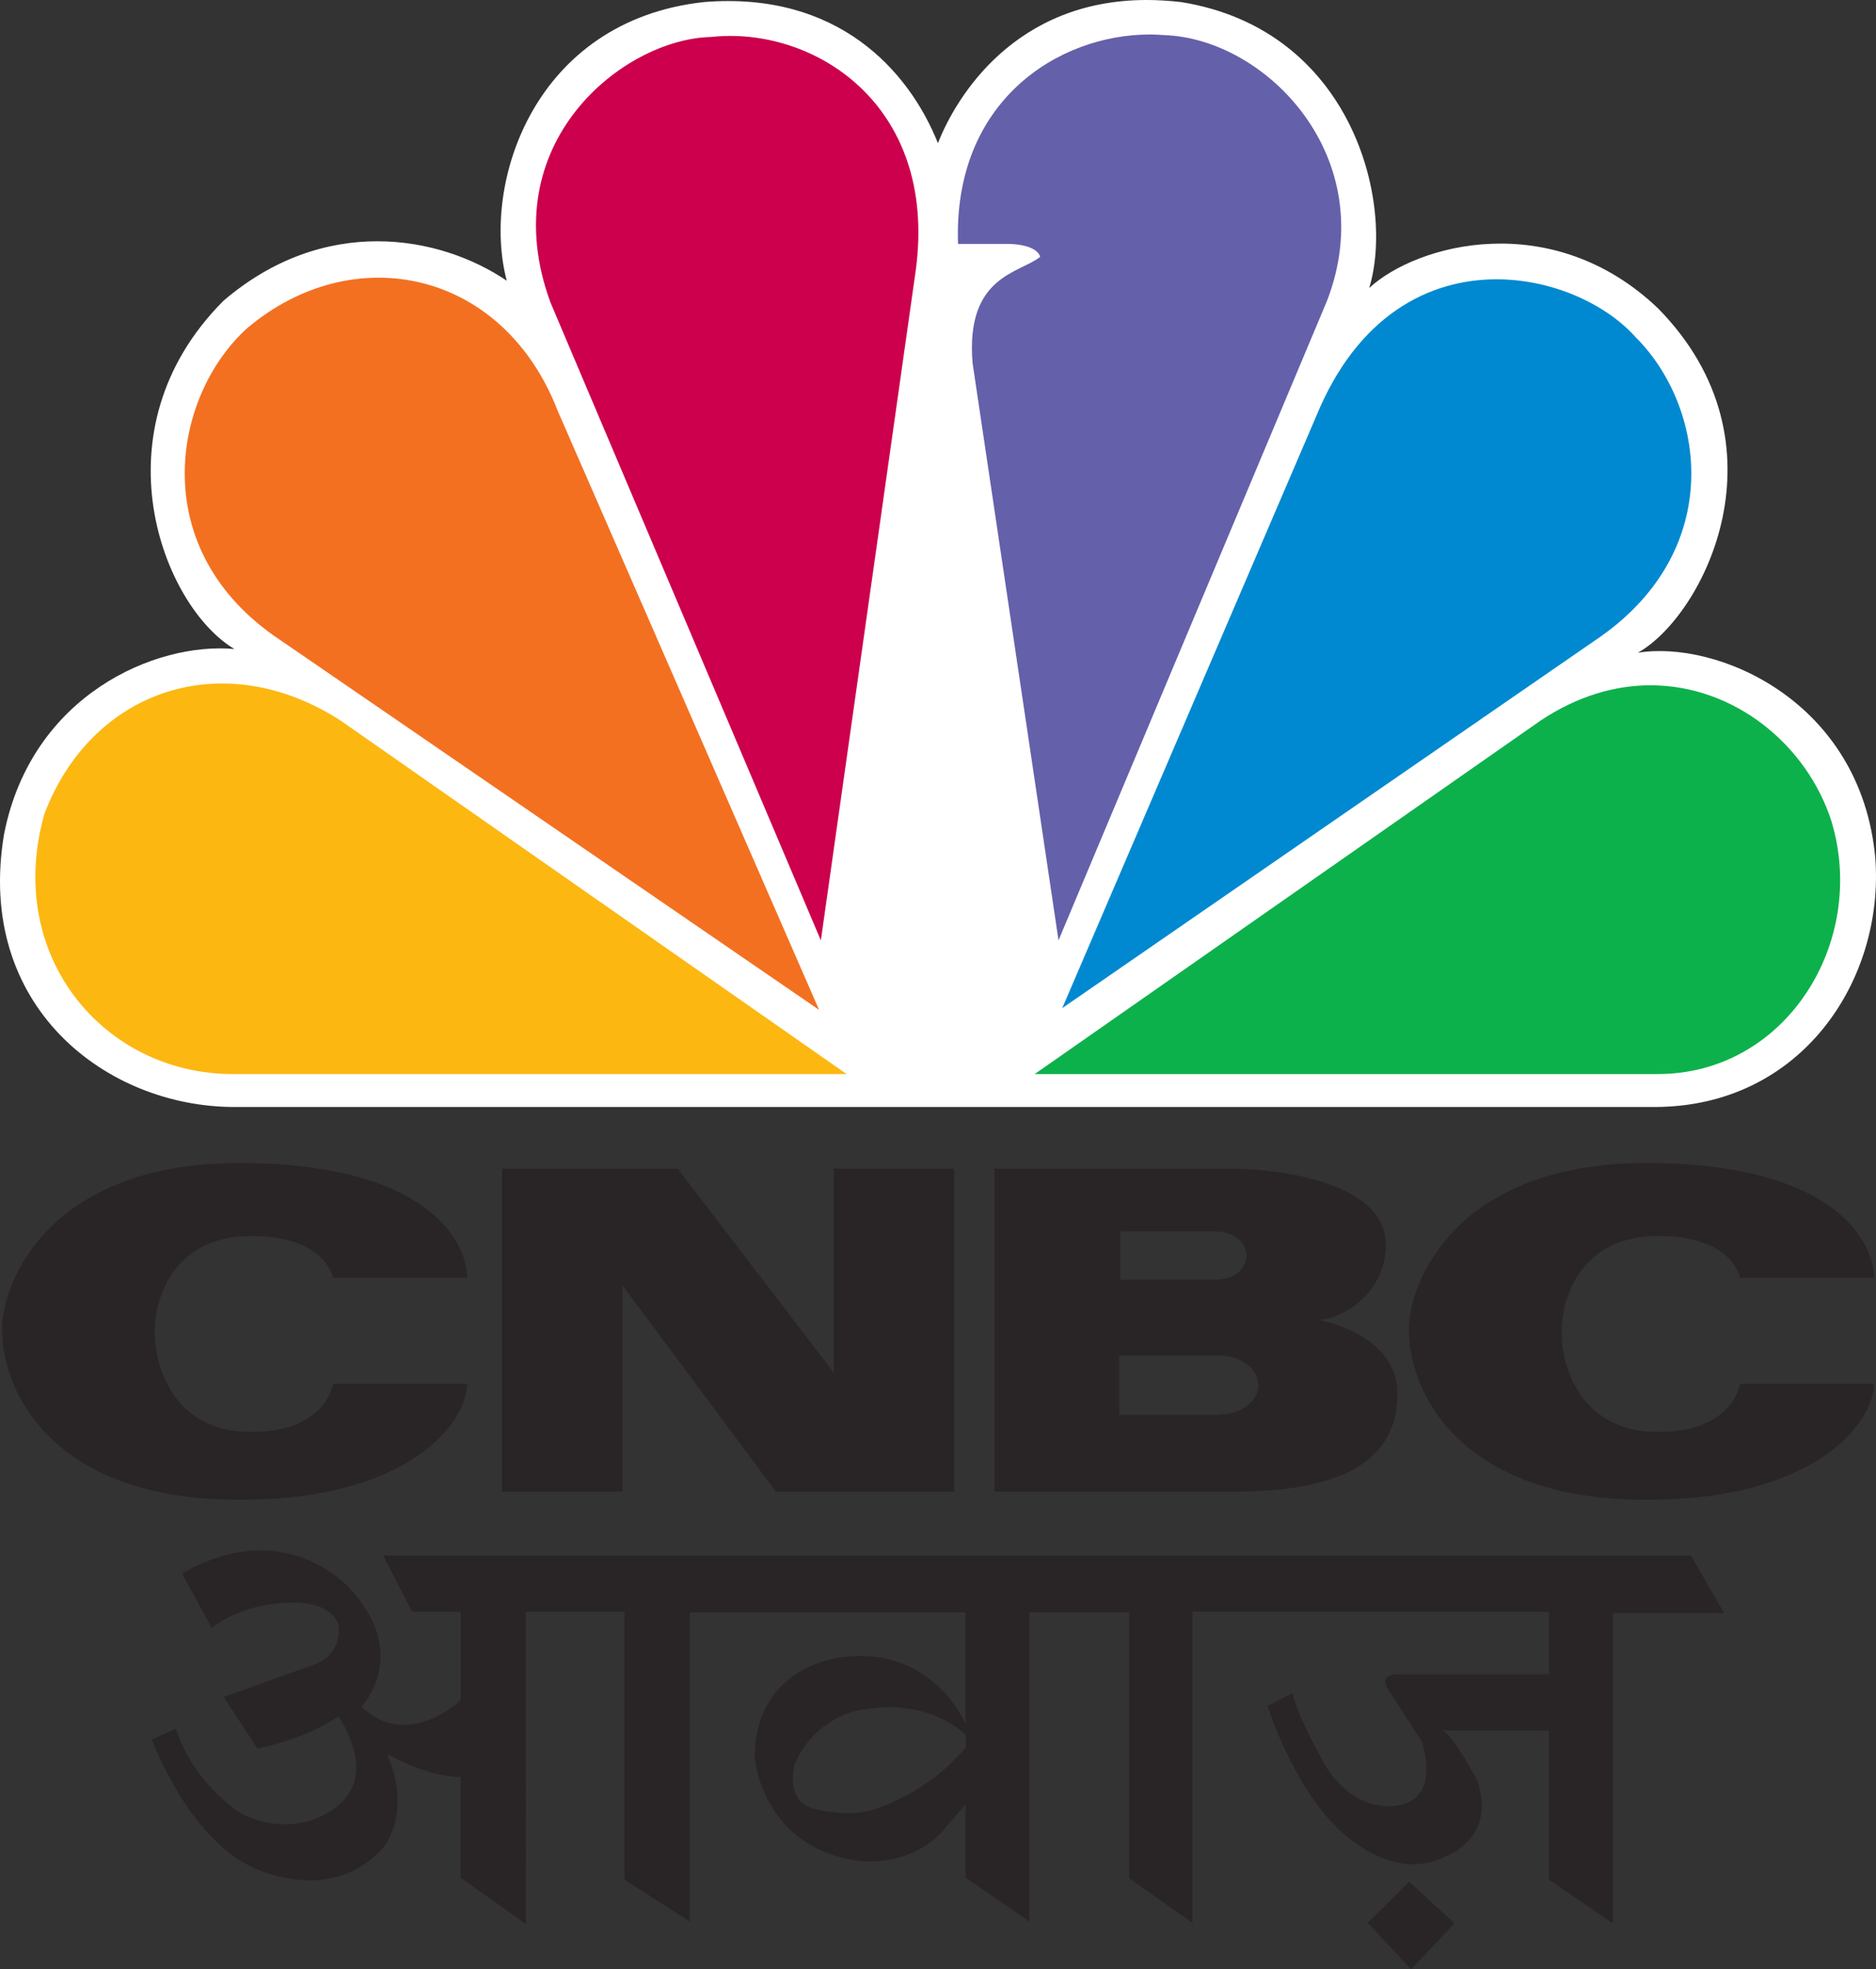
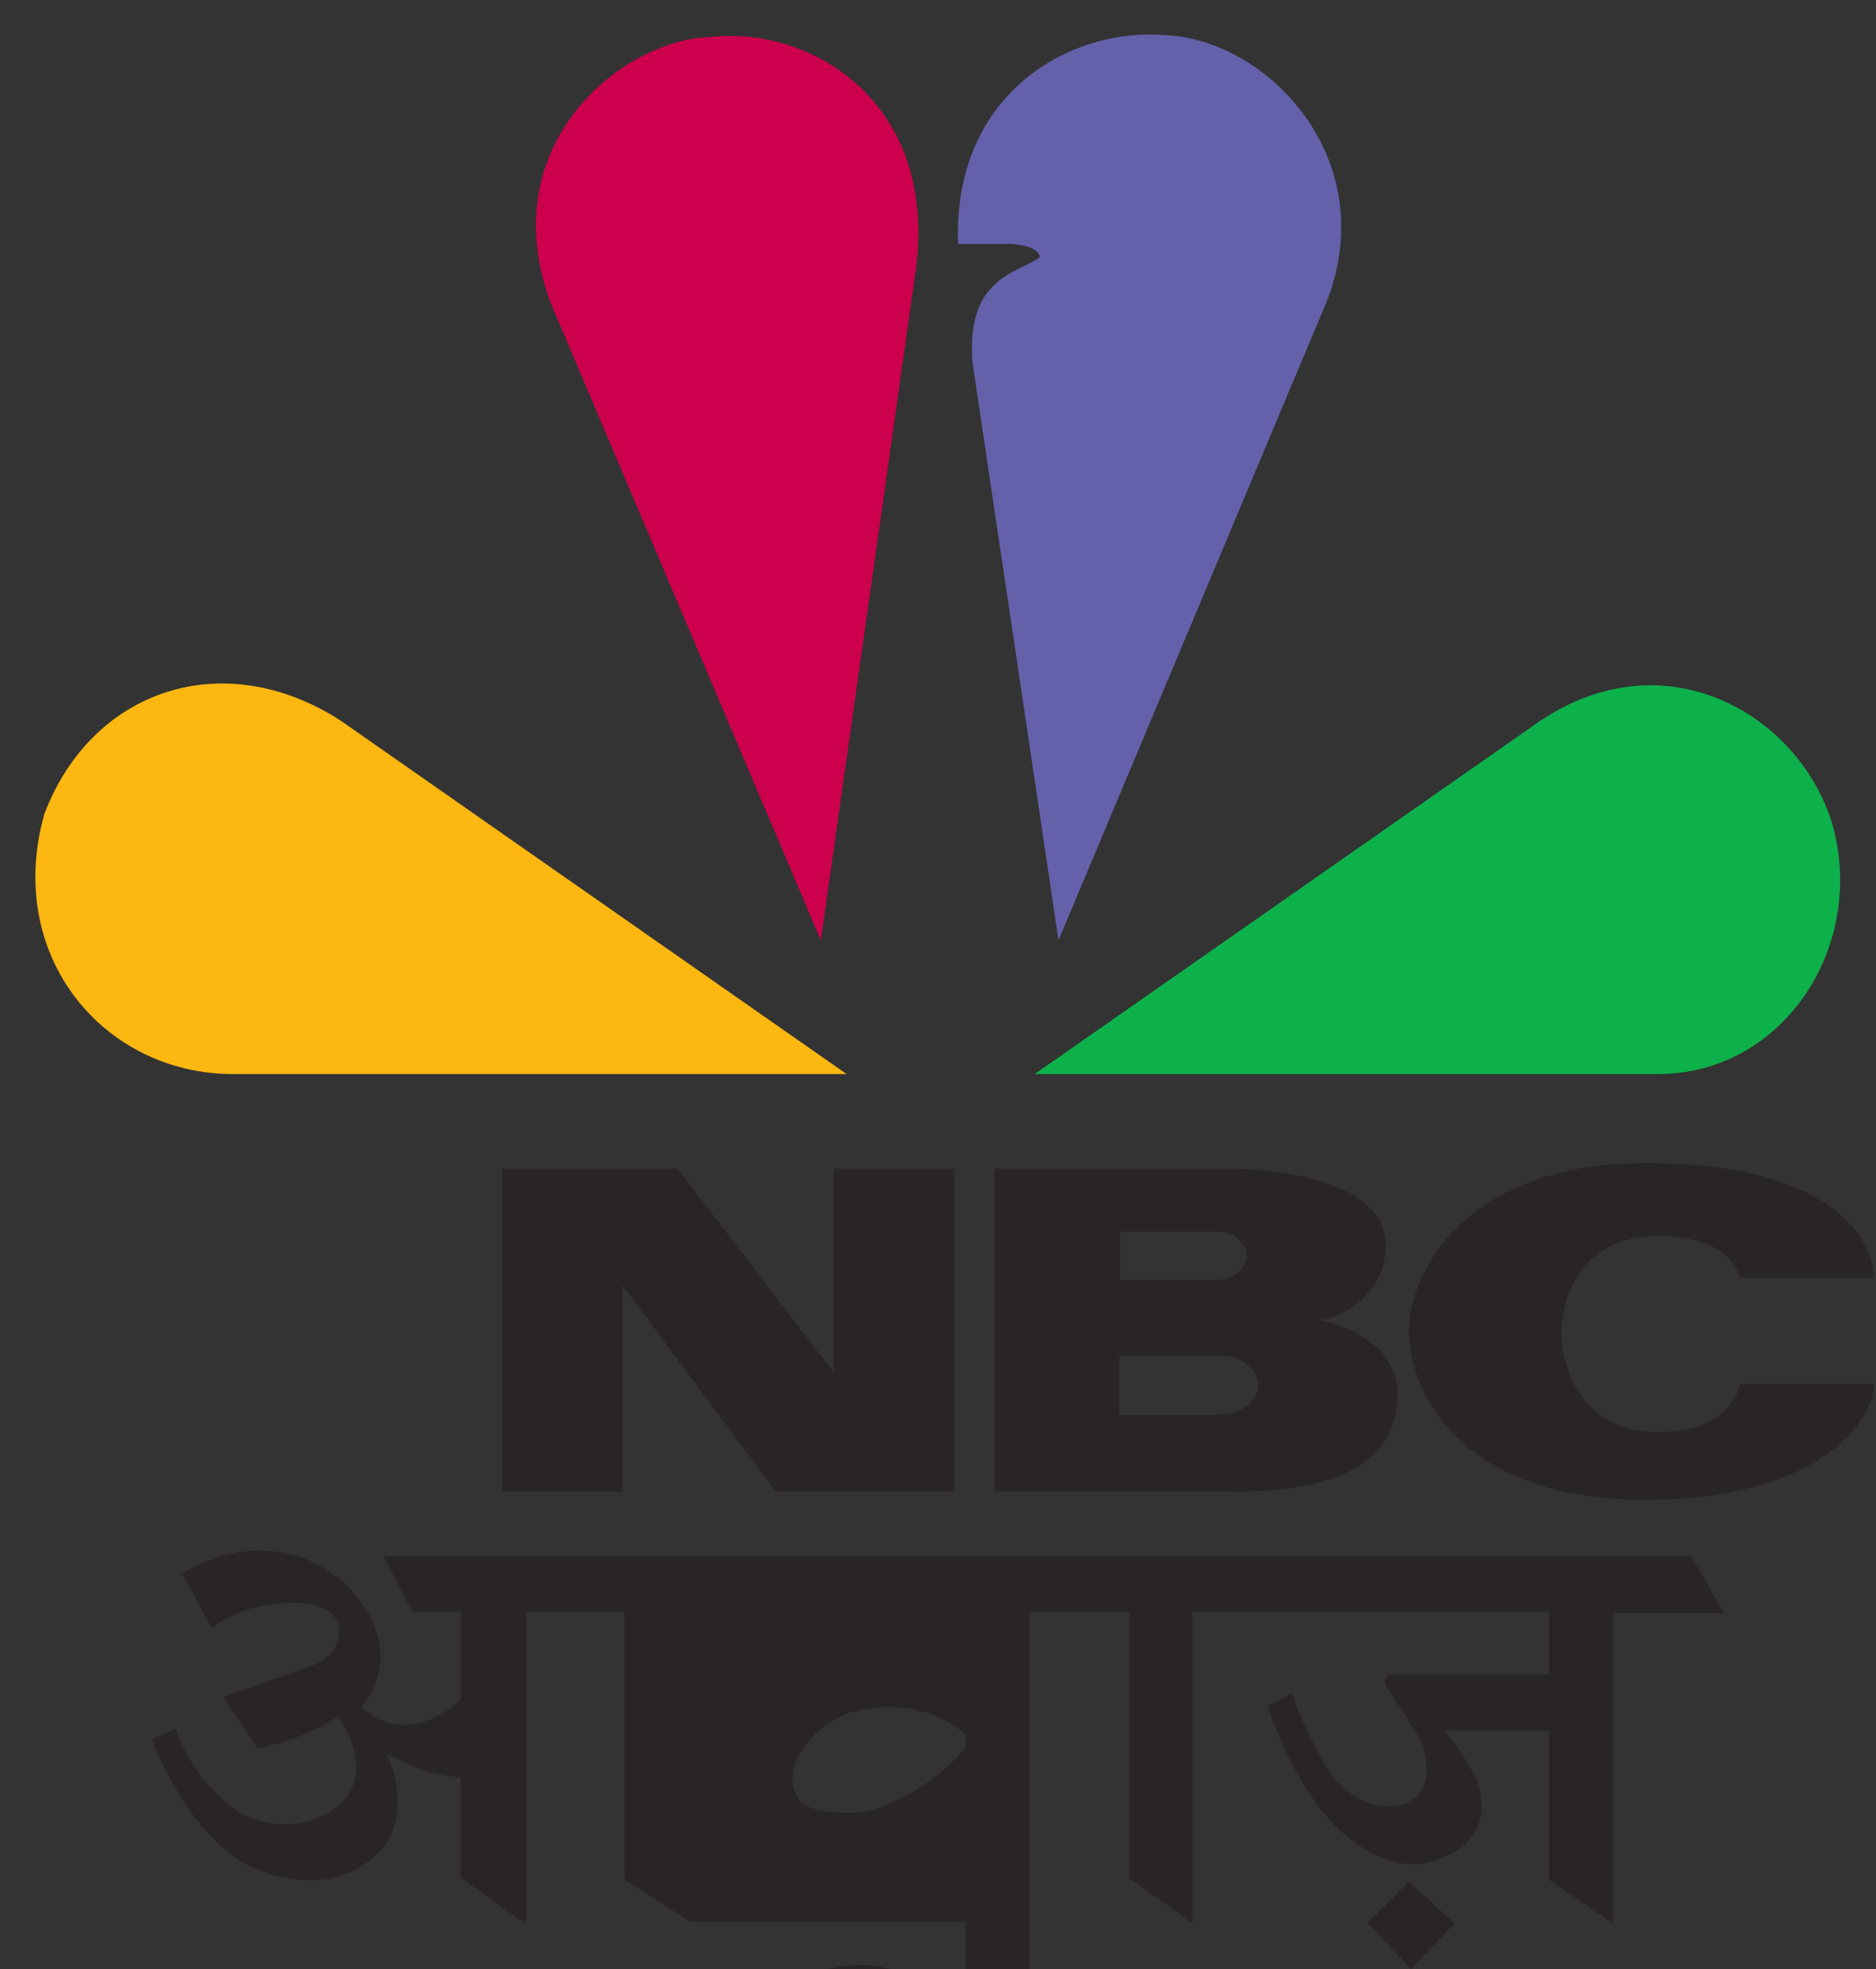
<svg xmlns="http://www.w3.org/2000/svg" xmlns:ns1="http://www.inkscape.org/namespaces/inkscape" xmlns:ns2="http://sodipodi.sourceforge.net/DTD/sodipodi-0.dtd" version="1.1" id="svg3100" ns1:version="0.48.5 r10040" ns2:docname="NBC_30_Conn.png" x="0px" y="0px" width="700.805px" height="735.393px" viewBox="0 0 700.805 735.393" enable-background="new 0 0 700.805 735.393" xml:space="preserve">
  <rect x="0" y="0" width="700.805" height="735.393" fill="#333333" stroke="none" />
  <g>
-     <path id="path3113" ns1:connector-curvature="0" fill="#FFFFFF" d="M350.377,53.46c-10.925-27.278-37.54-56.738-87.388-52.691   c-63.499,6.903-83.287,67.756-73.689,104.059c-25.291-17.125-68.294-24.655-105.829,7.497   c-48.464,48.581-22.541,114.281,4.101,130.04c-29.362-2.718-75.768,17.122-86.034,69.022   C-9.382,375.825,39.74,413.39,87.573,413.39h530.413c55.313,0,86-47.852,82.559-92.979c-5.428-58.896-59.322-81.493-88.721-76.651   c24.563-13.704,57.365-78.076,7.484-128.682c-39.594-37.662-90.07-23.958-107.818-7.532c9.568-31.462-6.121-96.498-70.34-106.784   c-4.439-0.497-8.715-0.763-12.787-0.763C379.34,0.006,357.295,35.842,350.377,53.46" />
-     <path id="path3115" ns1:connector-curvature="0" fill="#F37021" d="M92.305,122.579   c-28.003,25.35-38.195,82.79,12.286,116.368l201.391,138.169l-97.648-223.713C187.872,100.612,131.894,89.1,92.305,122.579" />
    <path id="path3117" ns1:connector-curvature="0" fill="#CC004C" d="M265.665,13.81c-32.736,0.667-81.893,39.65-60.017,99.178   l100.995,238.187l35.489-250.526C350.344,38.398,303.234,9.662,265.665,13.81" />
    <path id="path3119" ns1:connector-curvature="0" fill="#6460AA" d="M357.891,91.093h19.098c0,0,10.197,0,11.586,4.811   c-7.516,6.137-27.971,6.906-25.254,39.687l32.104,215.548l100.304-238.811c20.518-53.322-22.547-97.854-60.748-99.215   c-1.785-0.128-3.576-0.232-5.43-0.232C395.264,12.881,355.971,37.8,357.891,91.093" />
-     <path id="path3121" ns1:connector-curvature="0" fill="#0089D0" d="M491.691,155.432l-94.872,221.03L598.15,237.563   c46.41-32.918,38.926-85.546,12.947-111.56c-10.891-12.244-30.889-21.702-52.072-21.702   C534,104.296,507.216,117.57,491.691,155.432" />
    <path id="path3123" ns1:connector-curvature="0" fill="#0DB14B" d="M575.609,269.012L386.534,401.079h232.806   c47.764,0,78.457-49.246,64.813-94.438c-9.139-28.406-36.178-50.705-67.561-50.736C603.382,255.91,589.373,259.889,575.609,269.012   " />
    <path id="path3125" ns1:connector-curvature="0" fill="#FCB711" d="M86.879,401.079H316.25L127.127,269.012   c-43.692-28.072-92.82-11.646-110.556,34.939C1.538,357.278,39.075,401.079,86.879,401.079" />
-     <path fill="#292526" d="M0.739,496.659c0,22.491,18.387,63.433,88.595,63.433c64.73,0,85.174-29.701,85.174-43.32h-50.113   c0,0-2.38,17.992-30.649,17.992c-28.287,0-35.937-23.611-35.937-37.264c0-13.601,7.65-35.938,35.937-35.938   c28.269,0,30.649,15.666,30.649,15.666h50.113c0-13.635-15-42.918-85.174-42.918C19.125,434.31,0.739,477.912,0.739,496.659" />
    <path fill="#292526" d="M526.294,496.659c0,22.491,18.406,63.433,88.596,63.433c64.723,0,85.176-29.701,85.176-43.32h-50.078   c0,0-2.391,17.992-30.668,17.992c-28.289,0-35.947-23.611-35.947-37.264c0-13.601,7.658-35.938,35.947-35.938   c28.277,0,30.668,15.666,30.668,15.666h50.078c0-13.635-14.984-42.918-85.176-42.918   C544.701,434.31,526.294,477.912,526.294,496.659" />
    <polyline fill="#292526" points="311.467,436.41 311.467,512.55 253.146,436.41 187.54,436.41 187.54,557.011 232.517,557.011    232.517,479.995 289.816,557.011 356.447,557.011 356.447,436.41 311.467,436.41  " />
    <path fill="#292526" d="M455.593,528.199v0.158h-37.477v-22.143h37.477v0.071c8.002,0,14.469,4.919,14.469,10.974   C470.062,523.3,463.595,528.199,455.593,528.199 M418.462,459.866h36.109v0.052c6.117,0,11.078,4.024,11.078,8.979   c0,4.973-4.961,8.963-11.078,8.963v0.054h-36.109V459.866z M492.4,492.894c8.189,0,25.309-9.504,25.309-27.918   c0-26.221-48.826-28.566-56.316-28.566H371.43v120.602h89.962c43.268,0,60.648-13.67,60.648-36.496   C522.041,497.69,492.4,492.894,492.4,492.894z" />
-     <path fill-rule="evenodd" clip-rule="evenodd" fill="#292526" d="M326.514,675.665c-9.821,3.225-22.538-0.243-22.538-0.243   c-11.219-2.962-7.002-16.831-7.002-16.831c7.146-16.337,22.252-19.516,22.252-19.516c27.032-6.313,41.457,8.728,41.457,8.728   l0.15,4.626C346.384,670.019,326.514,675.665,326.514,675.665 M631.708,580.926h-488.55l10.779,20.959h18.129v33.016   c0,0-19.686,19.046-37.048,2.425c0,0,18.146-18.803-3.417-43.149c0,0-17.581-21.68-48.324-13.25c0,0-9.45,2.915-15.224,6.762   l11.017,20.24c0,0,11.05-9.42,29.977-9.42c0,0,13.887-0.96,17.32,7.952c0,0,2.364,10.359-8.398,14.939l-34.422,12.289   l12.616,19.272c0,0,17.857-3.352,30.204-12.021c0,0,15.225,20.958-0.27,33.499c0,0-14.172,13.002-35.439,3.095   c0,0-17.884-10.334-24.971-32.03l-8.938,4.105c0,0,13.398,36.619,37.586,47.709c0,0,29.667,14.939,49.107-7.726   c0,0,10.764-13.002,1.043-34.682c0,0,14.963,8.694,27.58,8.694v37.559l24.405,17.364V601.885h36.777v100.021l24.44,15.653V602.128   h102.977v41.463c0,0-12.102-28.68-45.202-24.842c0,0-32.813,1.954-33.621,37.131c0,0,2.365,33.985,38.882,39.019   c0,0,19.971,3.146,32.813-12.759l7.129-8.2v27.225l23.901,16.396V602.128h37.265v99.309l23.651,16.622V601.885h133.173v23.378   h-57.515c0,0-5.792,0.251-2.921,5.075l12.884,19.973c0,0,7.625,21.247-8.919,23.897c0,0-14.981,3.595-26.527-13.995   c0,0-10.781-18.556-12.859-27.963l-9.224,4.827c0,0,8.668,28.44,26.013,45.532c0,0,20.216,21.206,40.438,10.603   c0,0,19.188-6.488,11.834-28.193c0,0-8.409-16.369-12.859-18.776h39.656v55.664l23.867,16.379V602.372h41.532L631.708,580.926z" />
+     <path fill-rule="evenodd" clip-rule="evenodd" fill="#292526" d="M326.514,675.665c-9.821,3.225-22.538-0.243-22.538-0.243   c-11.219-2.962-7.002-16.831-7.002-16.831c7.146-16.337,22.252-19.516,22.252-19.516c27.032-6.313,41.457,8.728,41.457,8.728   l0.15,4.626C346.384,670.019,326.514,675.665,326.514,675.665 M631.708,580.926h-488.55l10.779,20.959h18.129v33.016   c0,0-19.686,19.046-37.048,2.425c0,0,18.146-18.803-3.417-43.149c0,0-17.581-21.68-48.324-13.25c0,0-9.45,2.915-15.224,6.762   l11.017,20.24c0,0,11.05-9.42,29.977-9.42c0,0,13.887-0.96,17.32,7.952c0,0,2.364,10.359-8.398,14.939l-34.422,12.289   l12.616,19.272c0,0,17.857-3.352,30.204-12.021c0,0,15.225,20.958-0.27,33.499c0,0-14.172,13.002-35.439,3.095   c0,0-17.884-10.334-24.971-32.03l-8.938,4.105c0,0,13.398,36.619,37.586,47.709c0,0,29.667,14.939,49.107-7.726   c0,0,10.764-13.002,1.043-34.682c0,0,14.963,8.694,27.58,8.694v37.559l24.405,17.364V601.885h36.777v100.021l24.44,15.653h102.977v41.463c0,0-12.102-28.68-45.202-24.842c0,0-32.813,1.954-33.621,37.131c0,0,2.365,33.985,38.882,39.019   c0,0,19.971,3.146,32.813-12.759l7.129-8.2v27.225l23.901,16.396V602.128h37.265v99.309l23.651,16.622V601.885h133.173v23.378   h-57.515c0,0-5.792,0.251-2.921,5.075l12.884,19.973c0,0,7.625,21.247-8.919,23.897c0,0-14.981,3.595-26.527-13.995   c0,0-10.781-18.556-12.859-27.963l-9.224,4.827c0,0,8.668,28.44,26.013,45.532c0,0,20.216,21.206,40.438,10.603   c0,0,19.188-6.488,11.834-28.193c0,0-8.409-16.369-12.859-18.776h39.656v55.664l23.867,16.379V602.372h41.532L631.708,580.926z" />
    <polygon fill-rule="evenodd" clip-rule="evenodd" fill="#292526" points="510.924,718.017 526.401,702.692 543.349,718.244    527.141,735.393  " />
  </g>
</svg>